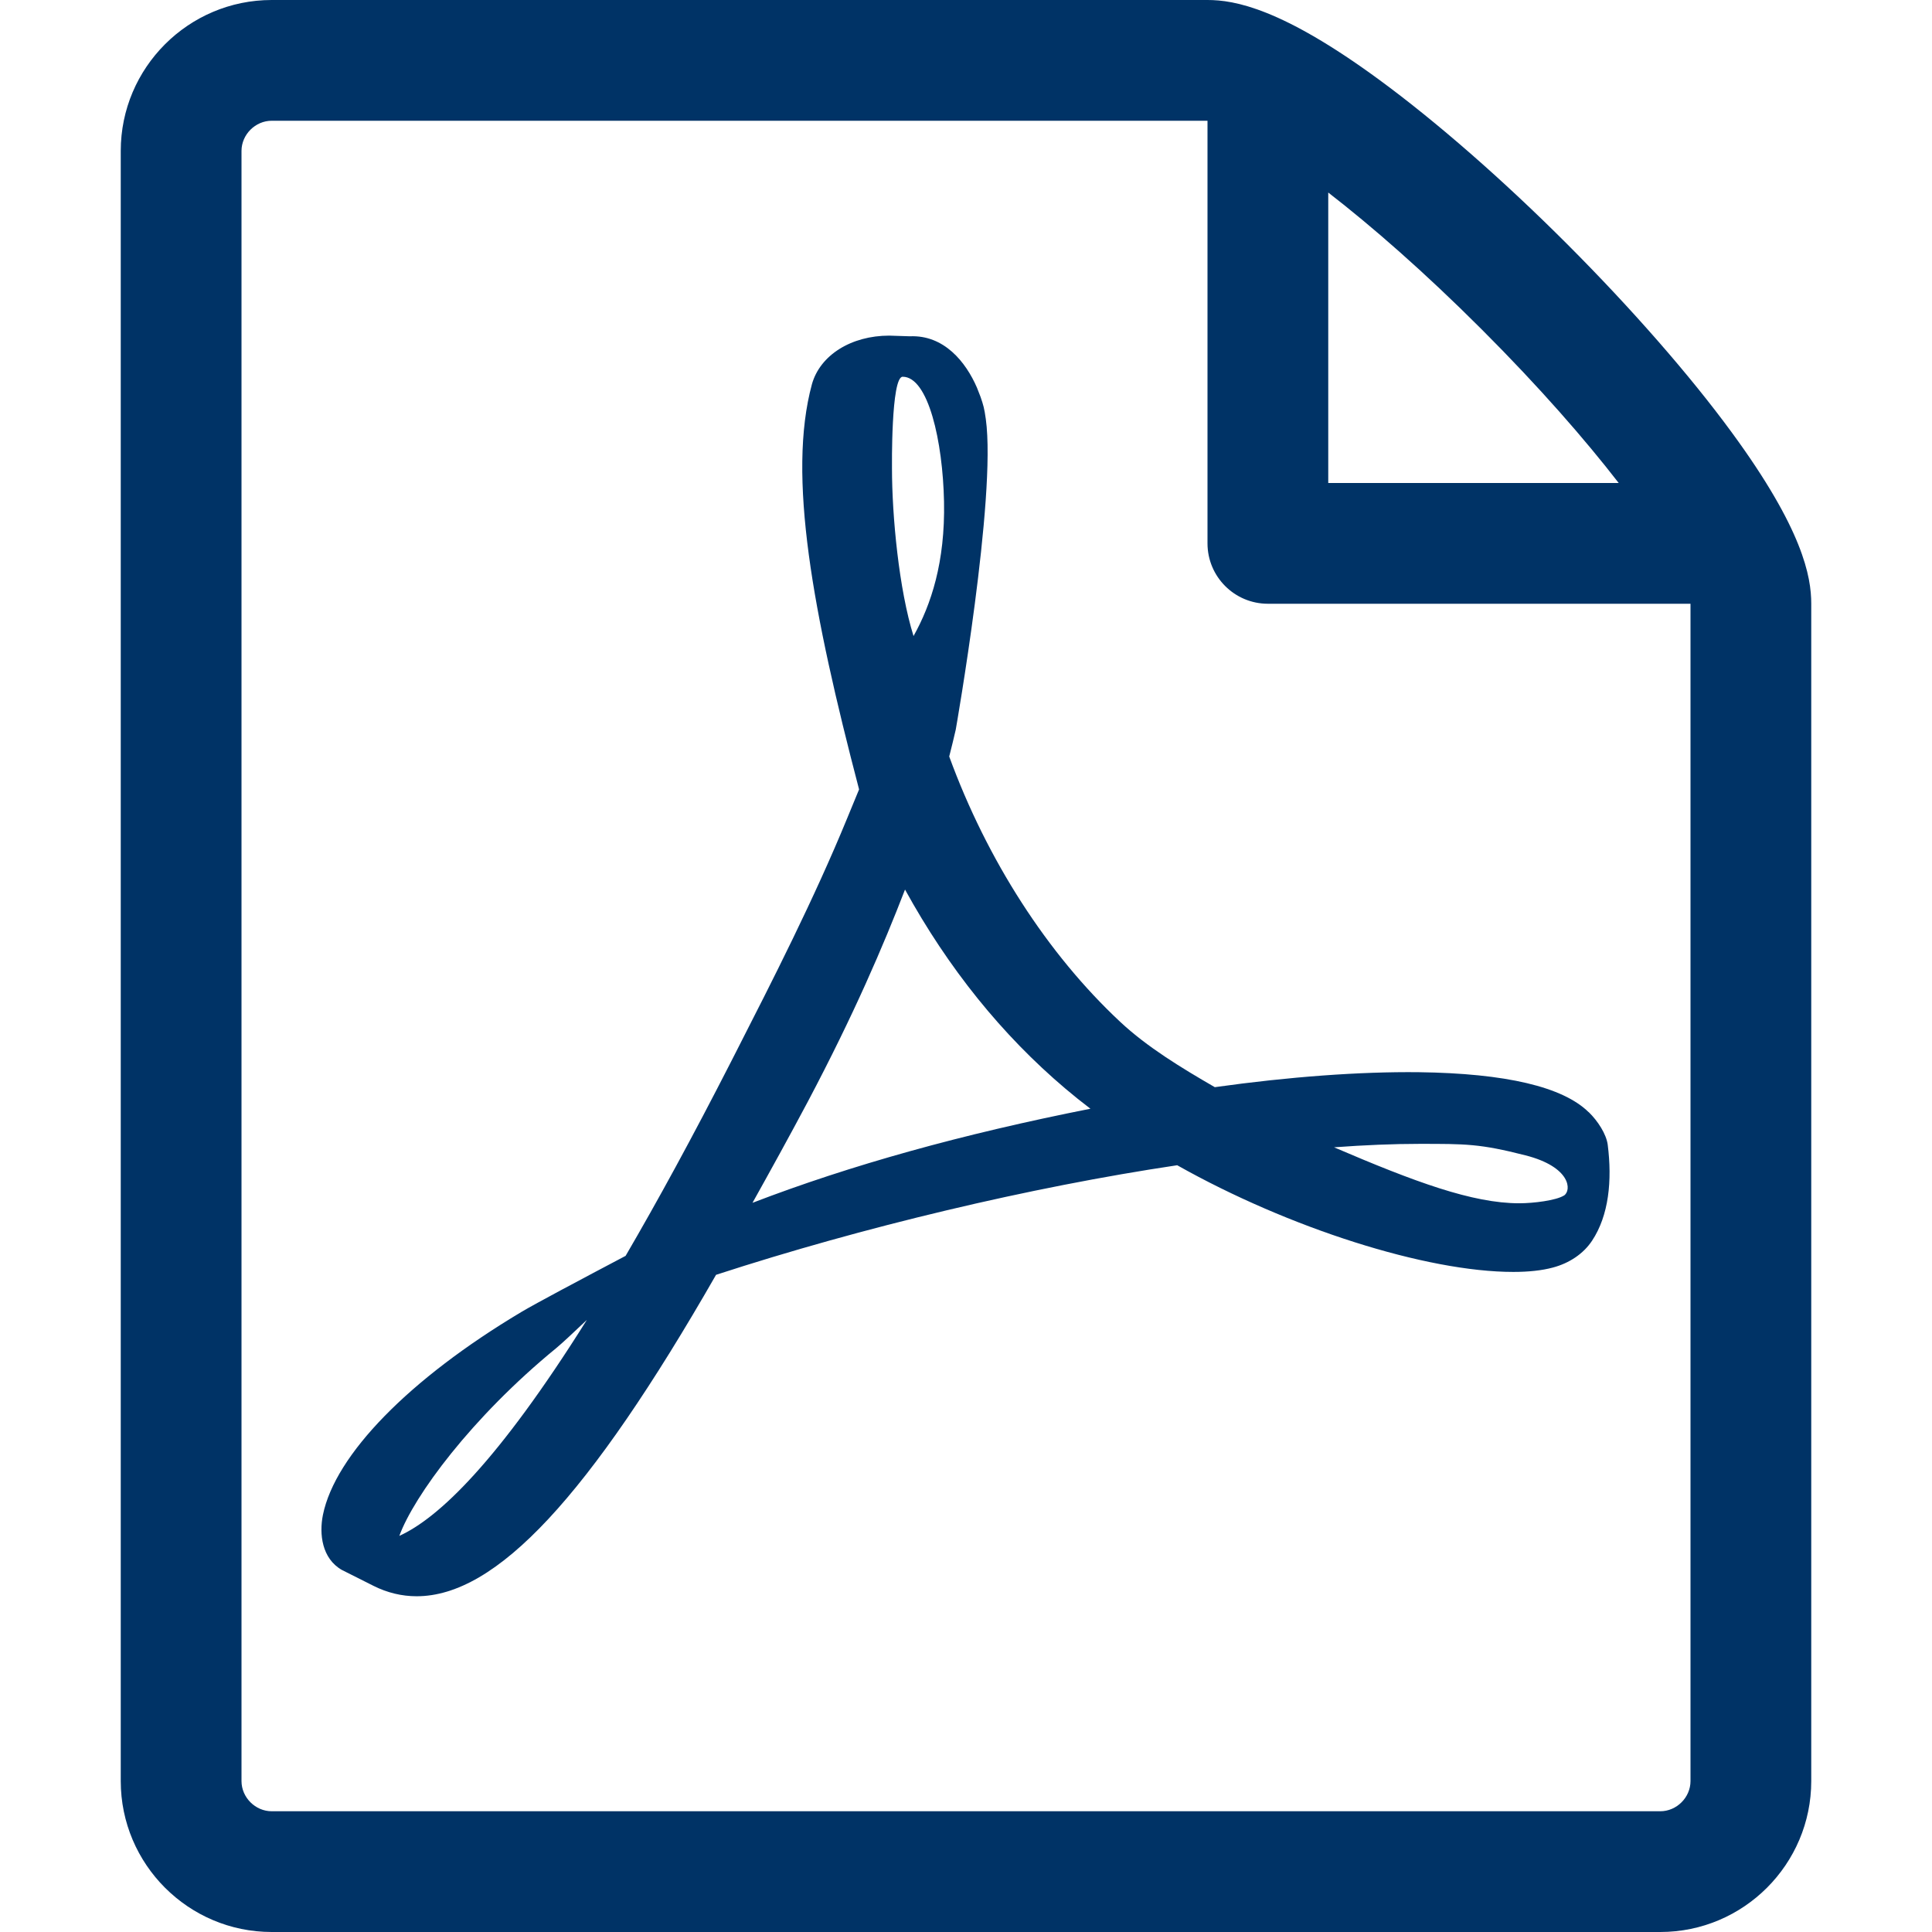
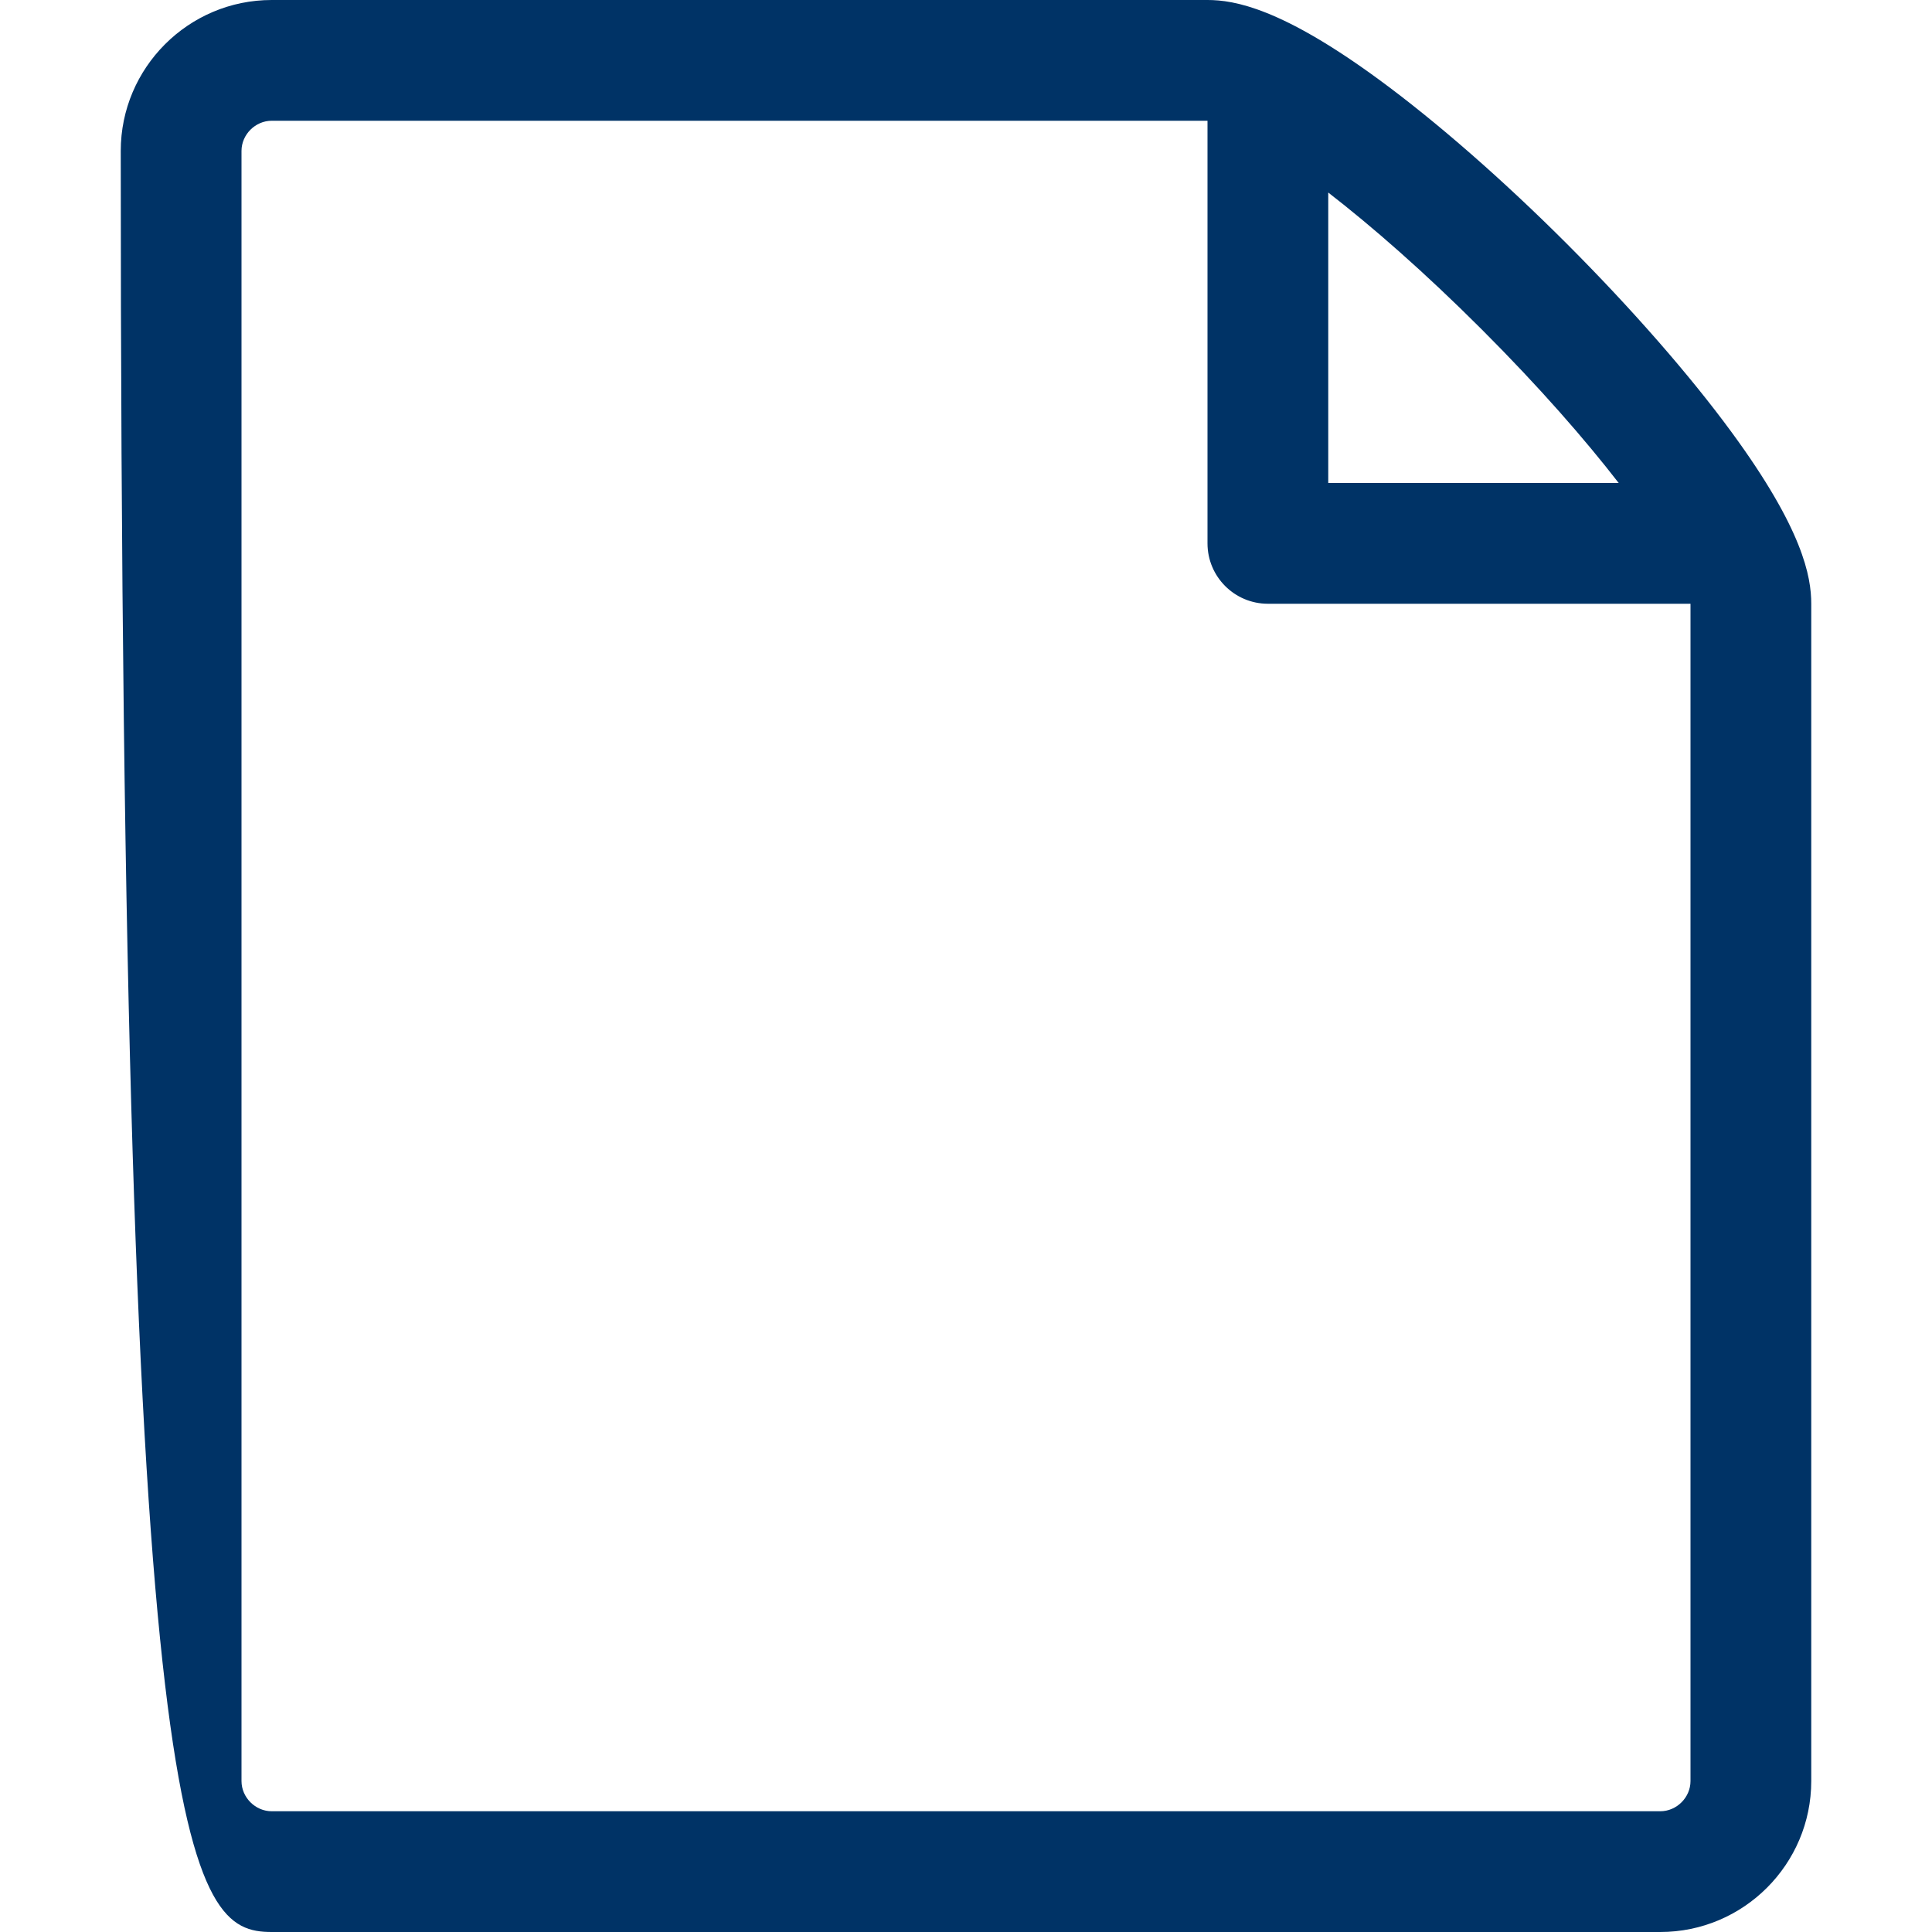
<svg xmlns="http://www.w3.org/2000/svg" width="100%" height="100%" viewBox="0 0 32 32" version="1.1" xml:space="preserve" style="fill-rule:evenodd;clip-rule:evenodd;stroke-linejoin:round;stroke-miterlimit:1.414;">
-   <path d="M26.313,18.421C25.886,18.001 24.941,17.778 23.501,17.759C22.527,17.748 21.354,17.834 20.121,18.007C19.569,17.688 18.999,17.342 18.553,16.924C17.351,15.802 16.348,14.244 15.722,12.53C15.763,12.37 15.797,12.229 15.83,12.086C15.83,12.086 16.507,8.24 16.328,6.94C16.303,6.762 16.288,6.71 16.24,6.571L16.181,6.42C15.997,5.995 15.636,5.545 15.07,5.57L14.729,5.559C14.098,5.559 13.583,5.882 13.448,6.364C13.037,7.878 13.461,10.142 14.229,13.075L14.032,13.553C13.482,14.893 12.794,16.242 12.186,17.433L12.107,17.588C11.468,18.839 10.887,19.901 10.362,20.801L9.819,21.088C9.779,21.109 8.849,21.601 8.631,21.733C6.779,22.839 5.552,24.094 5.349,25.09C5.284,25.408 5.332,25.815 5.662,26.003L6.187,26.267C6.415,26.381 6.655,26.439 6.901,26.439C8.22,26.439 9.751,24.796 11.86,21.115C14.295,20.322 17.068,19.663 19.498,19.3C21.35,20.343 23.627,21.067 25.065,21.067C25.32,21.067 25.54,21.043 25.719,20.995C25.995,20.922 26.227,20.765 26.369,20.551C26.648,20.131 26.704,19.553 26.629,18.961C26.606,18.785 26.466,18.568 26.314,18.42L26.313,18.421ZM6.614,25.439C6.855,24.781 7.806,23.481 9.214,22.328C9.302,22.256 9.52,22.052 9.72,21.862C8.248,24.21 7.262,25.145 6.614,25.439ZM14.951,6.24C15.375,6.24 15.616,7.309 15.636,8.31C15.656,9.311 15.422,10.015 15.131,10.535C14.89,9.765 14.774,8.551 14.774,7.757C14.774,7.757 14.756,6.24 14.951,6.24ZM12.464,19.922C12.759,19.393 13.067,18.836 13.381,18.245C14.146,16.798 14.63,15.665 14.99,14.734C15.706,16.037 16.598,17.144 17.646,18.031C17.777,18.142 17.915,18.253 18.061,18.364C15.929,18.786 14.087,19.299 12.465,19.922L12.464,19.922ZM25.903,19.802C25.773,19.883 25.401,19.93 25.162,19.93C24.39,19.93 23.435,19.577 22.096,19.003C22.611,18.965 23.082,18.946 23.505,18.946C24.279,18.946 24.509,18.943 25.266,19.136C26.023,19.329 26.033,19.721 25.903,19.803L25.903,19.802Z" style="fill:rgb(0,51,102);fill-rule:nonzero;" />
-   <path d="M28.681,7.159C27.987,6.212 27.019,5.106 25.957,4.043C24.895,2.98 23.788,2.013 22.841,1.319C21.229,0.137 20.448,0 20,0L4.5,0C3.122,0 2,1.121 2,2.5L2,29.5C2,30.878 3.121,32 4.5,32L27.5,32C28.878,32 30,30.878 30,29.5L30,10C30,9.552 29.863,8.77 28.681,7.159ZM24.543,5.457C25.502,6.416 26.255,7.282 26.811,8L22,8L22,3.189C22.718,3.745 23.584,4.498 24.543,5.457ZM28,29.5C28,29.771 27.771,30 27.5,30L4.5,30C4.229,30 4,29.771 4,29.5L4,2.5C4,2.229 4.229,2 4.5,2C4.5,2 19.999,2 20,2L20,9C20,9.552 20.448,10 21,10L28,10L28,29.5Z" style="fill:rgb(0,51,102);fill-rule:nonzero;" />
+   <path d="M28.681,7.159C27.987,6.212 27.019,5.106 25.957,4.043C24.895,2.98 23.788,2.013 22.841,1.319C21.229,0.137 20.448,0 20,0L4.5,0C3.122,0 2,1.121 2,2.5C2,30.878 3.121,32 4.5,32L27.5,32C28.878,32 30,30.878 30,29.5L30,10C30,9.552 29.863,8.77 28.681,7.159ZM24.543,5.457C25.502,6.416 26.255,7.282 26.811,8L22,8L22,3.189C22.718,3.745 23.584,4.498 24.543,5.457ZM28,29.5C28,29.771 27.771,30 27.5,30L4.5,30C4.229,30 4,29.771 4,29.5L4,2.5C4,2.229 4.229,2 4.5,2C4.5,2 19.999,2 20,2L20,9C20,9.552 20.448,10 21,10L28,10L28,29.5Z" style="fill:rgb(0,51,102);fill-rule:nonzero;" />
</svg>